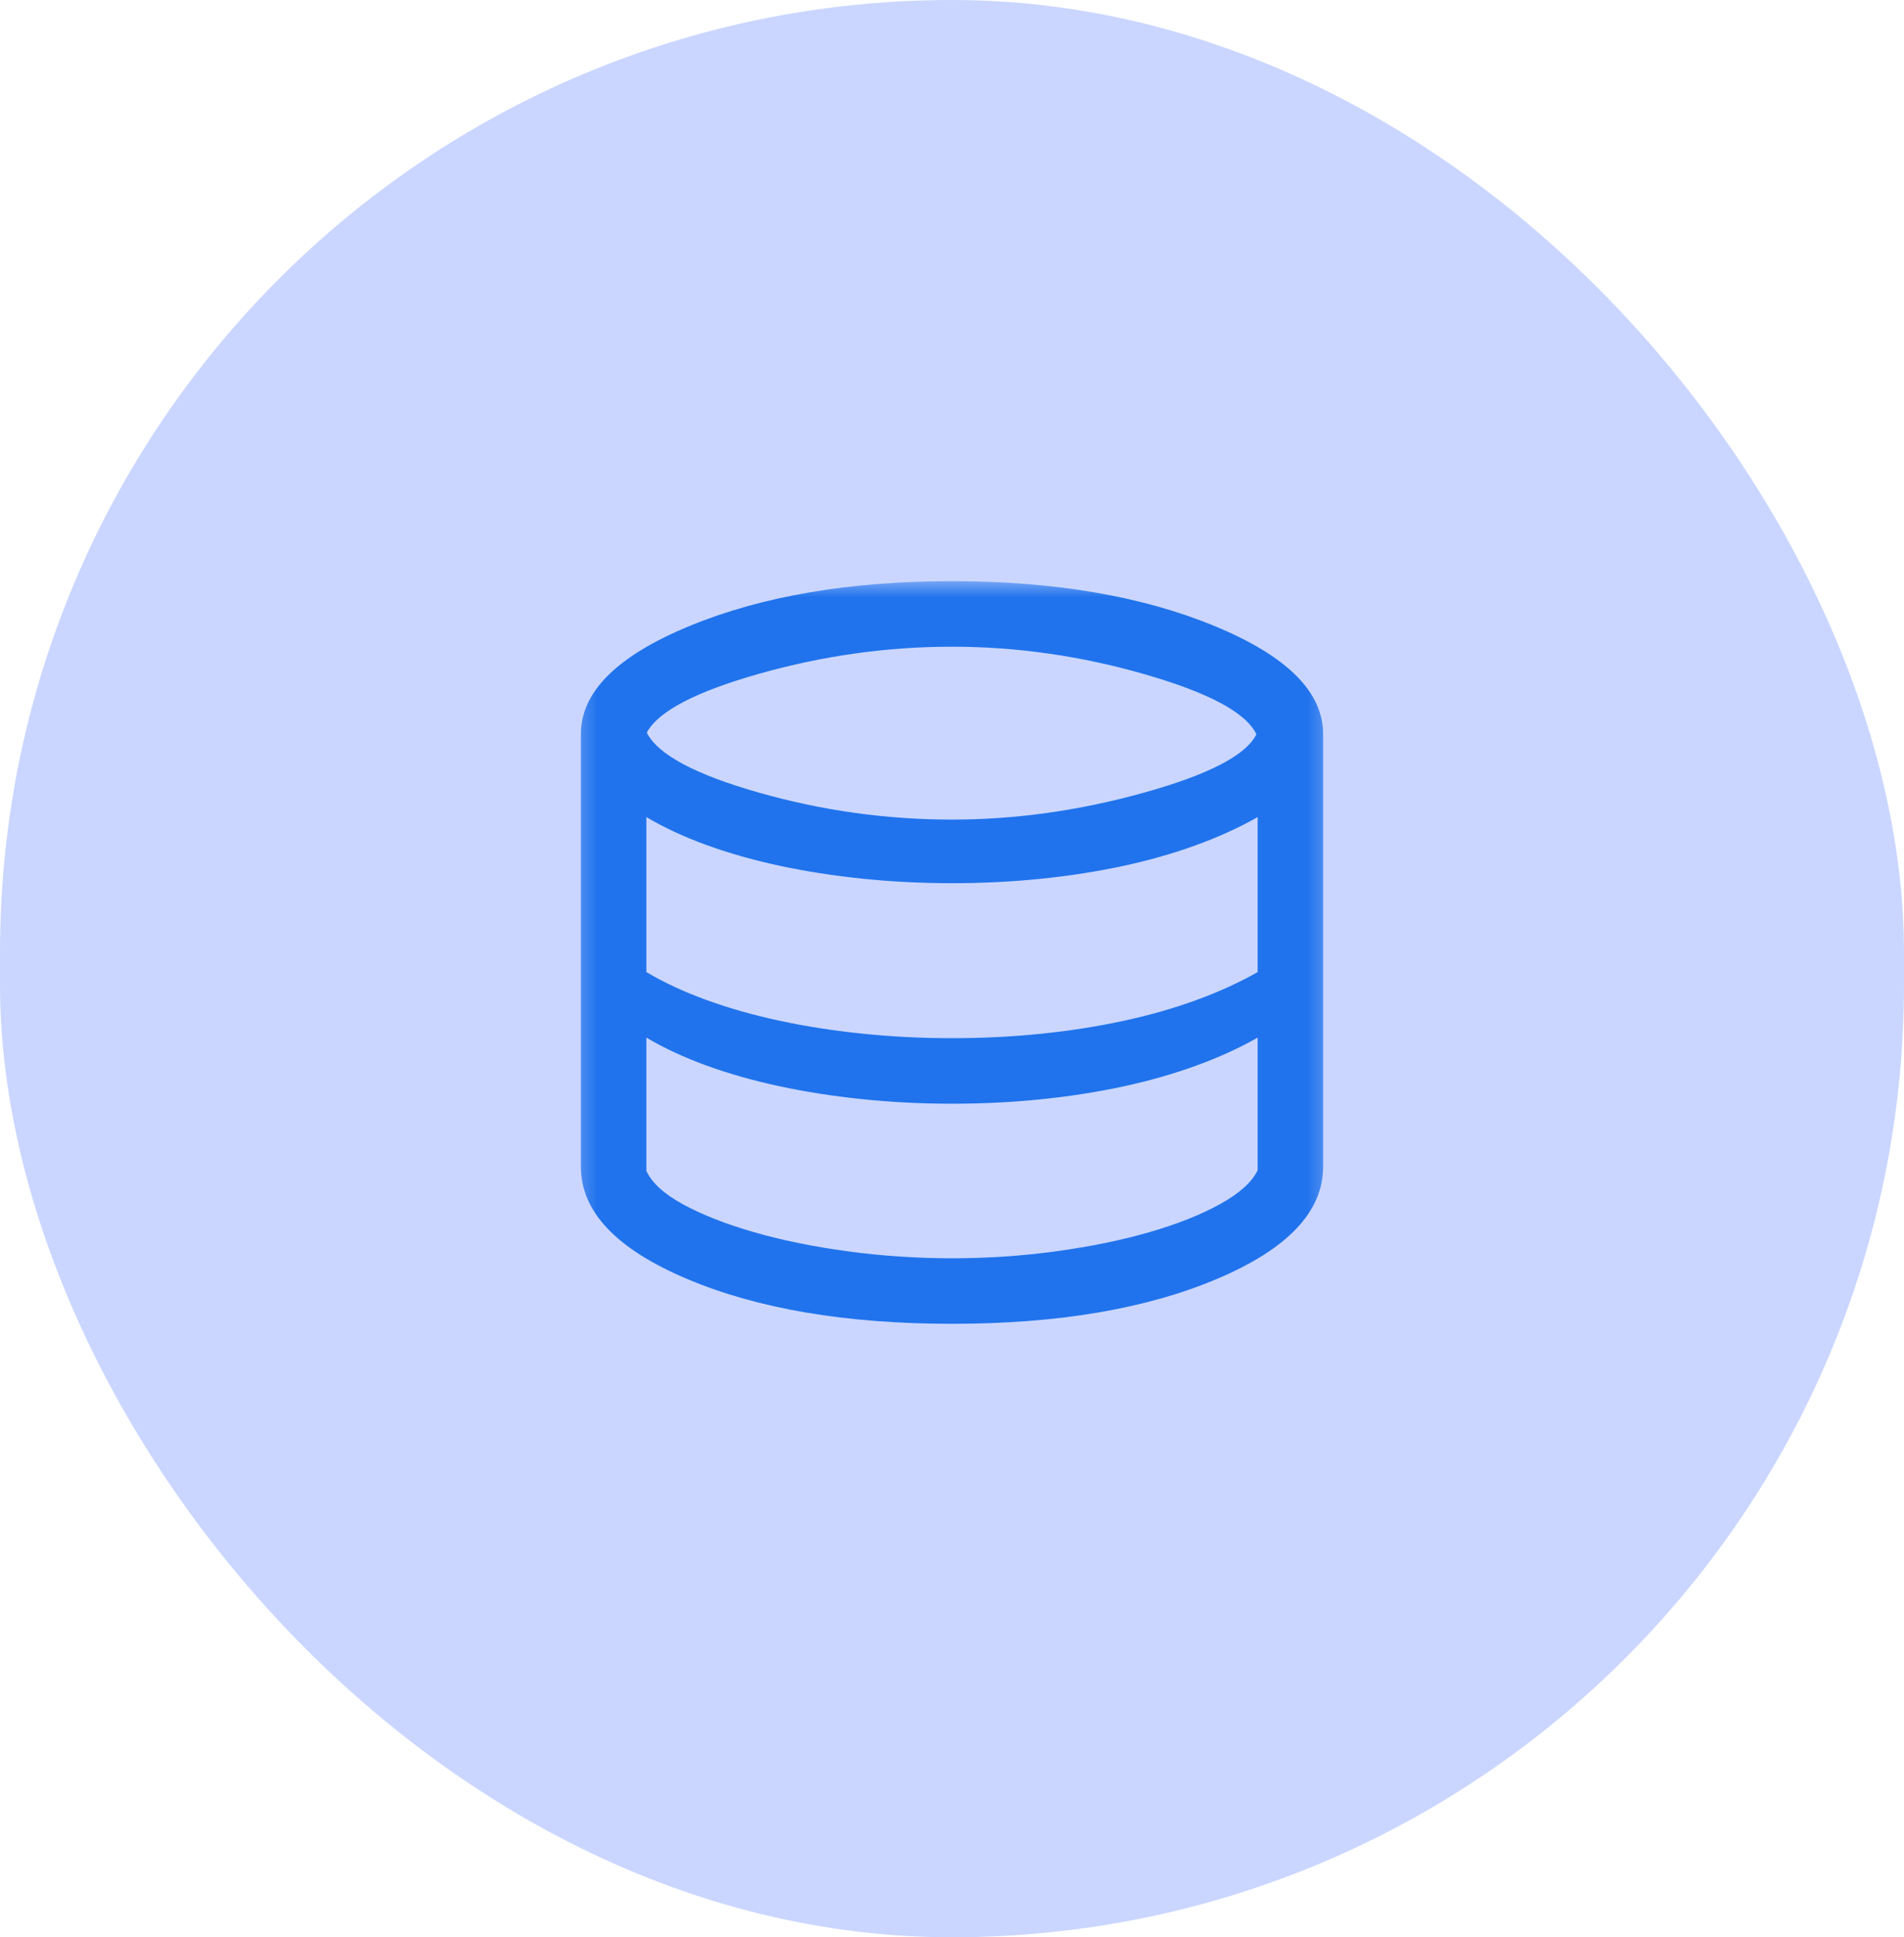
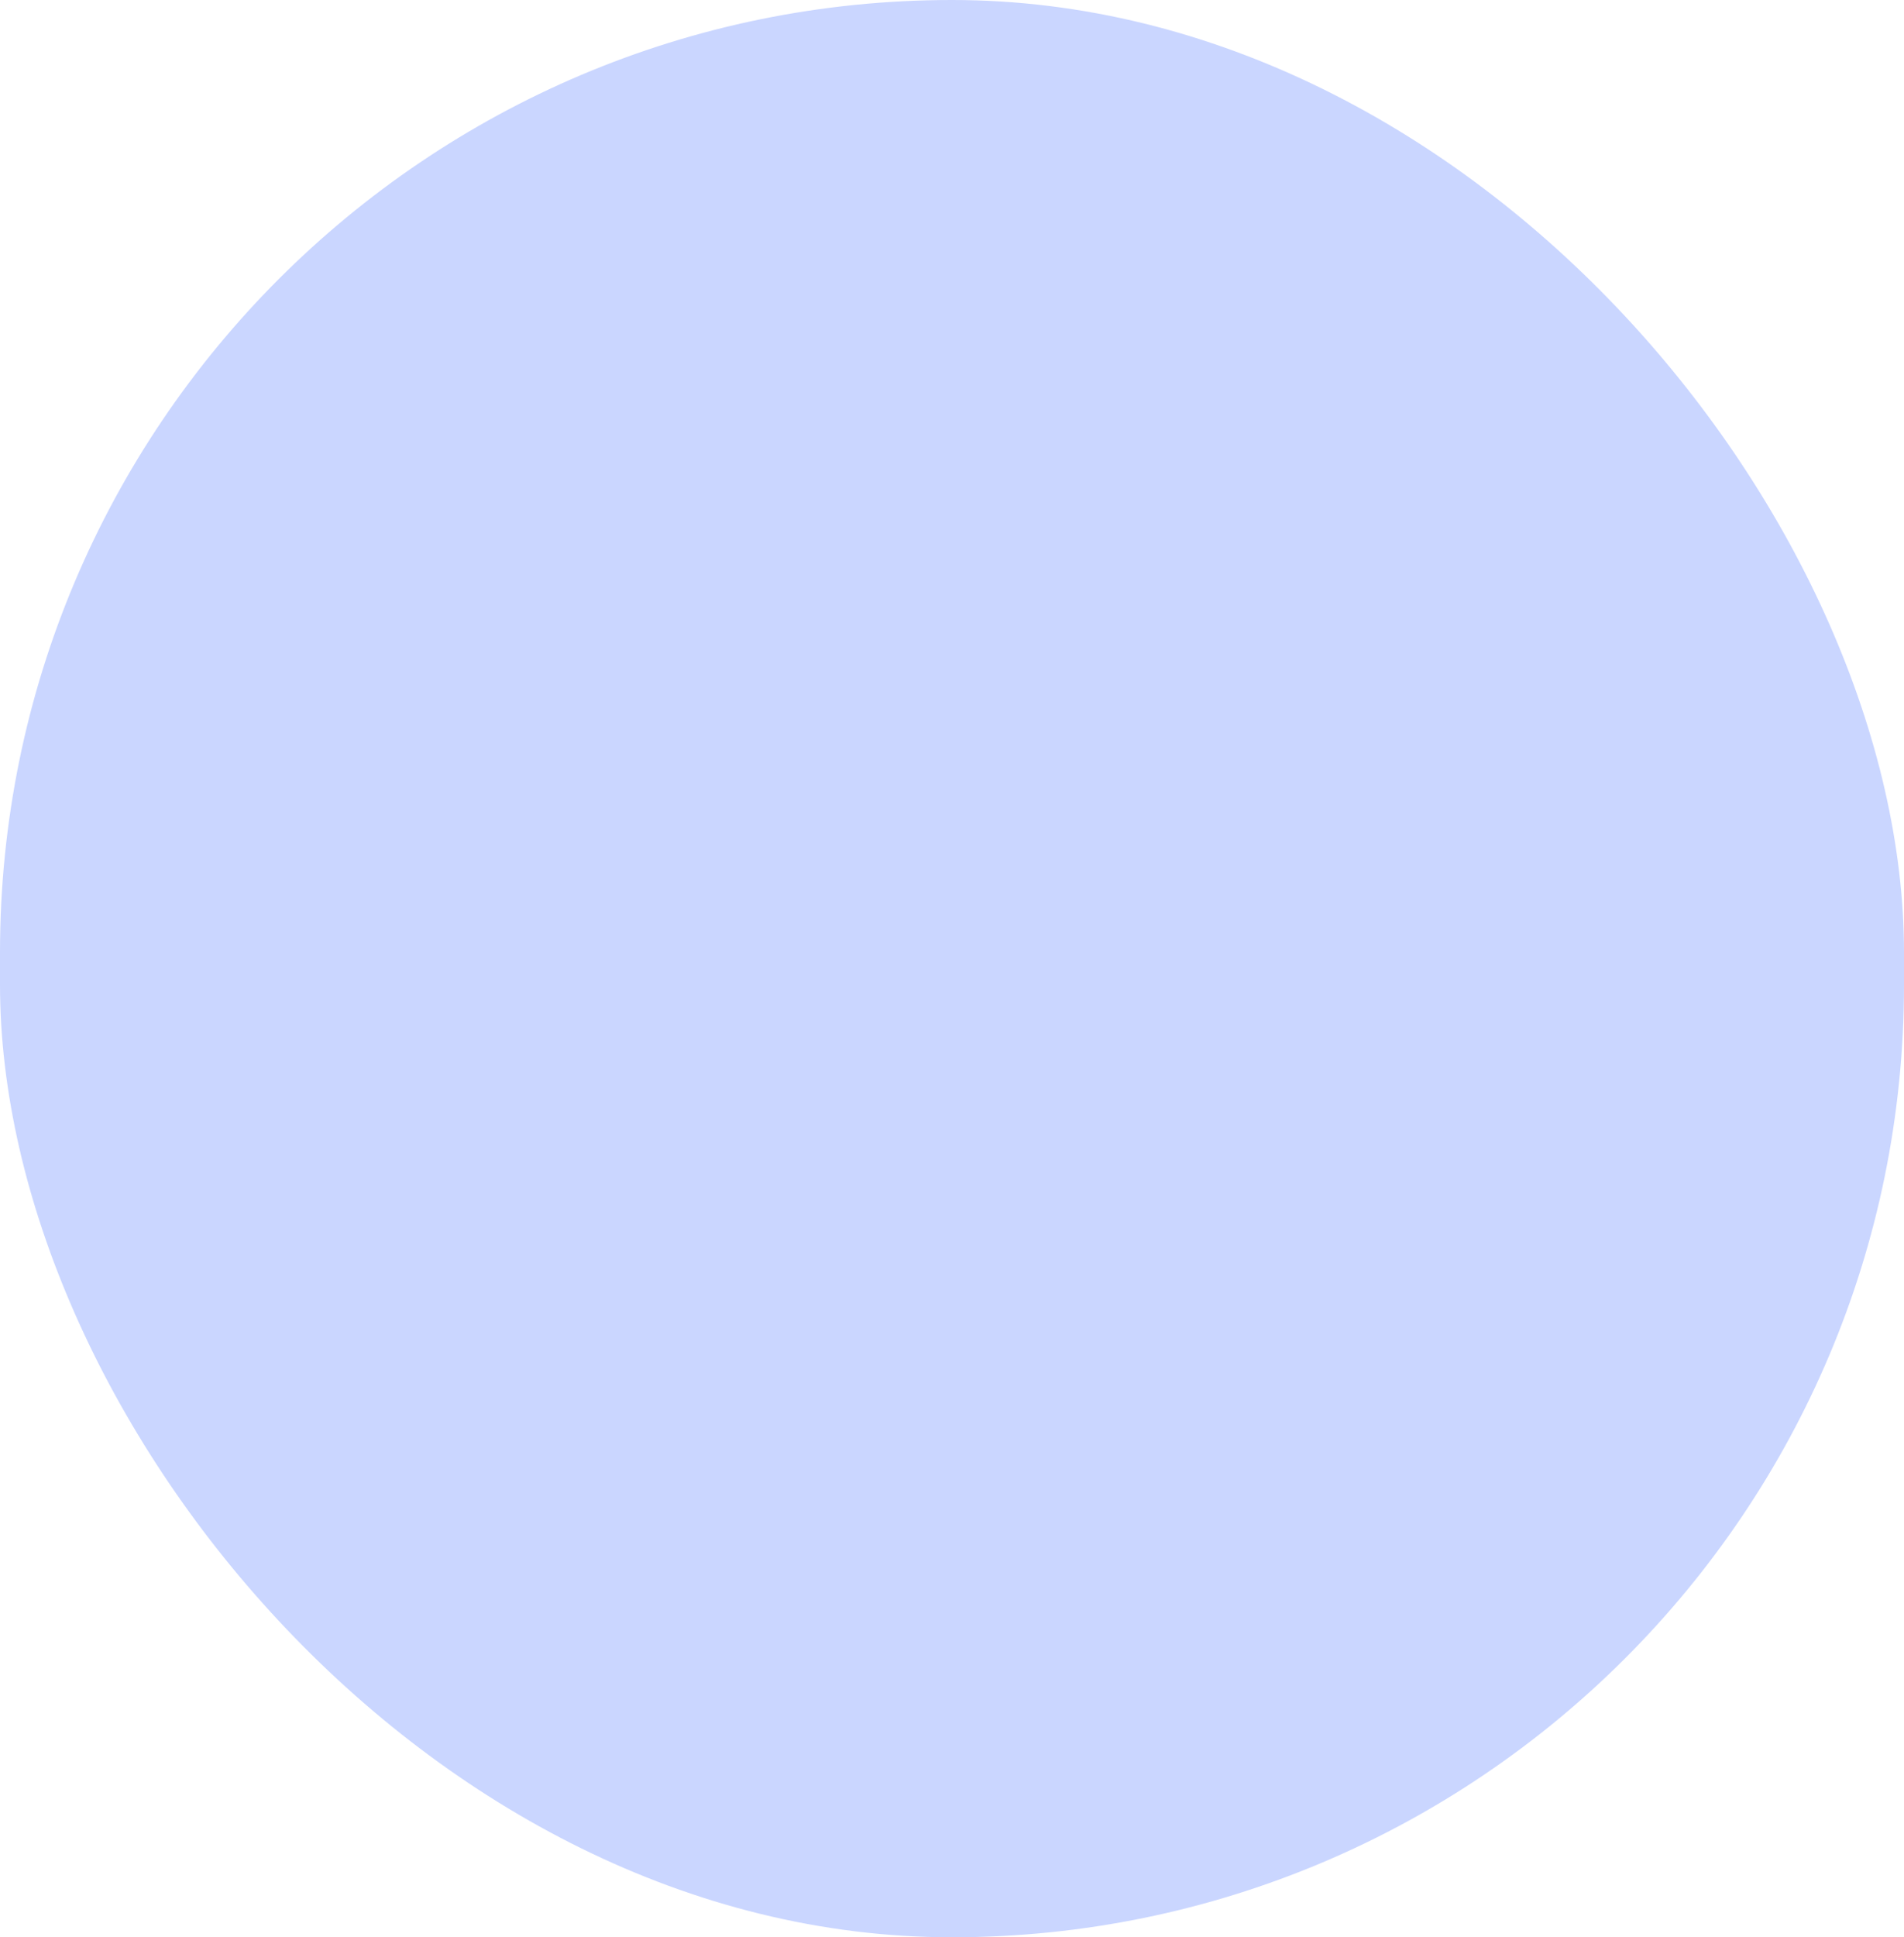
<svg xmlns="http://www.w3.org/2000/svg" width="59" height="60" viewBox="0 0 59 60" fill="none">
  <rect width="59" height="60" rx="29.5" fill="#CAD6FF" />
  <mask id="mask0_285_104124" style="mask-type:alpha" maskUnits="userSpaceOnUse" x="17" y="18" width="25" height="24">
-     <rect x="17.5" y="18" width="24" height="24" fill="#D9D9D9" />
-   </mask>
+     </mask>
  <g mask="url(#mask0_285_104124)">
-     <path d="M29.5 41C26.216 41 23.479 40.536 21.287 39.609C19.096 38.682 18 37.524 18 36.135V22.735C18 21.429 19.122 20.313 21.367 19.388C23.611 18.463 26.322 18 29.5 18C32.678 18 35.389 18.463 37.633 19.388C39.878 20.313 41 21.429 41 22.735V36.135C41 37.524 39.904 38.682 37.713 39.609C35.521 40.536 32.783 41 29.5 41ZM29.5 25.384C31.472 25.384 33.458 25.105 35.457 24.547C37.456 23.99 38.614 23.388 38.932 22.743C38.623 22.081 37.477 21.462 35.493 20.889C33.51 20.316 31.512 20.029 29.5 20.029C27.491 20.029 25.501 20.308 23.527 20.866C21.555 21.424 20.393 22.032 20.042 22.691C20.384 23.367 21.537 23.985 23.502 24.545C25.466 25.104 27.465 25.384 29.5 25.384ZM29.5 32.154C30.438 32.154 31.352 32.109 32.24 32.019C33.128 31.928 33.976 31.797 34.786 31.623C35.595 31.45 36.352 31.235 37.058 30.978C37.764 30.721 38.402 30.431 38.971 30.106V25.306C38.402 25.63 37.764 25.921 37.058 26.177C36.352 26.434 35.595 26.649 34.786 26.823C33.976 26.996 33.128 27.128 32.24 27.218C31.352 27.308 30.438 27.354 29.5 27.354C28.544 27.354 27.613 27.306 26.707 27.212C25.801 27.117 24.945 26.983 24.14 26.81C23.335 26.636 22.586 26.423 21.891 26.171C21.196 25.919 20.576 25.63 20.029 25.306V30.106C20.576 30.431 21.196 30.719 21.891 30.971C22.586 31.224 23.335 31.437 24.14 31.61C24.945 31.784 25.801 31.918 26.707 32.012C27.613 32.107 28.544 32.154 29.5 32.154ZM29.5 38.971C30.598 38.971 31.676 38.898 32.734 38.753C33.792 38.608 34.755 38.411 35.622 38.16C36.489 37.91 37.221 37.618 37.817 37.287C38.413 36.956 38.797 36.608 38.971 36.244V32.136C38.402 32.46 37.764 32.751 37.058 33.007C36.352 33.264 35.595 33.479 34.786 33.653C33.976 33.826 33.128 33.958 32.24 34.048C31.352 34.138 30.438 34.183 29.5 34.183C28.544 34.183 27.613 34.136 26.707 34.041C25.801 33.947 24.945 33.813 24.14 33.639C23.335 33.466 22.586 33.253 21.891 33.001C21.196 32.748 20.576 32.46 20.029 32.136V36.265C20.203 36.638 20.584 36.984 21.173 37.304C21.762 37.624 22.49 37.91 23.357 38.16C24.224 38.411 25.191 38.608 26.256 38.753C27.32 38.898 28.402 38.971 29.5 38.971Z" fill="#2073EC" />
-   </g>
+     </g>
</svg>